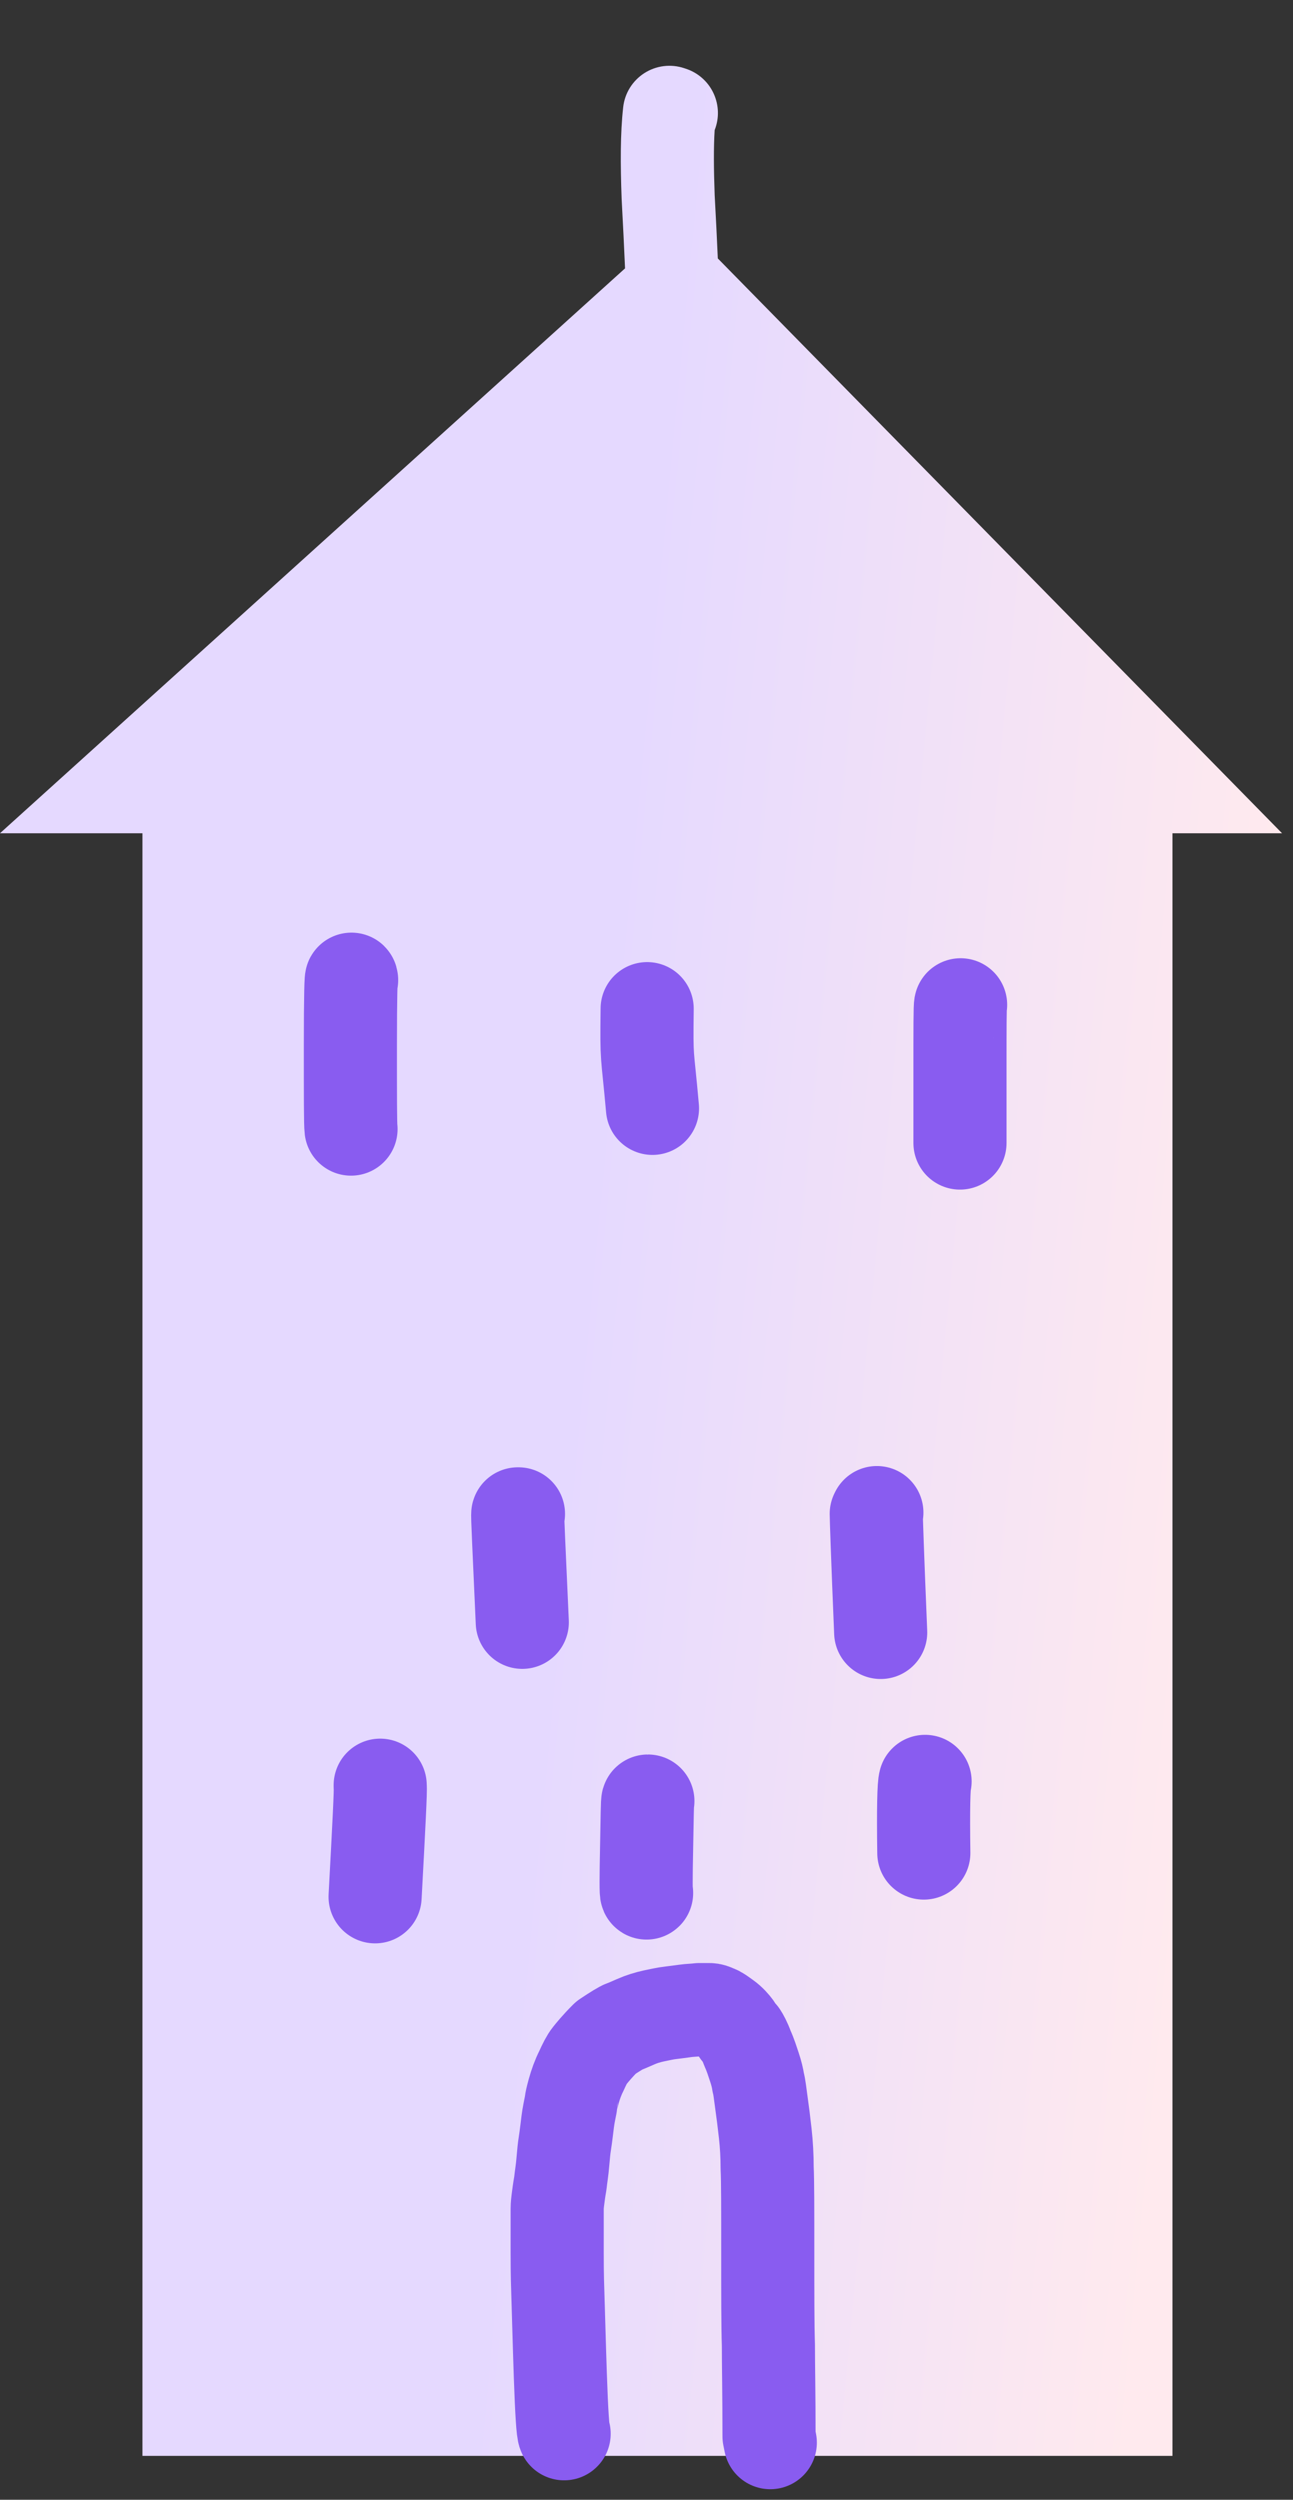
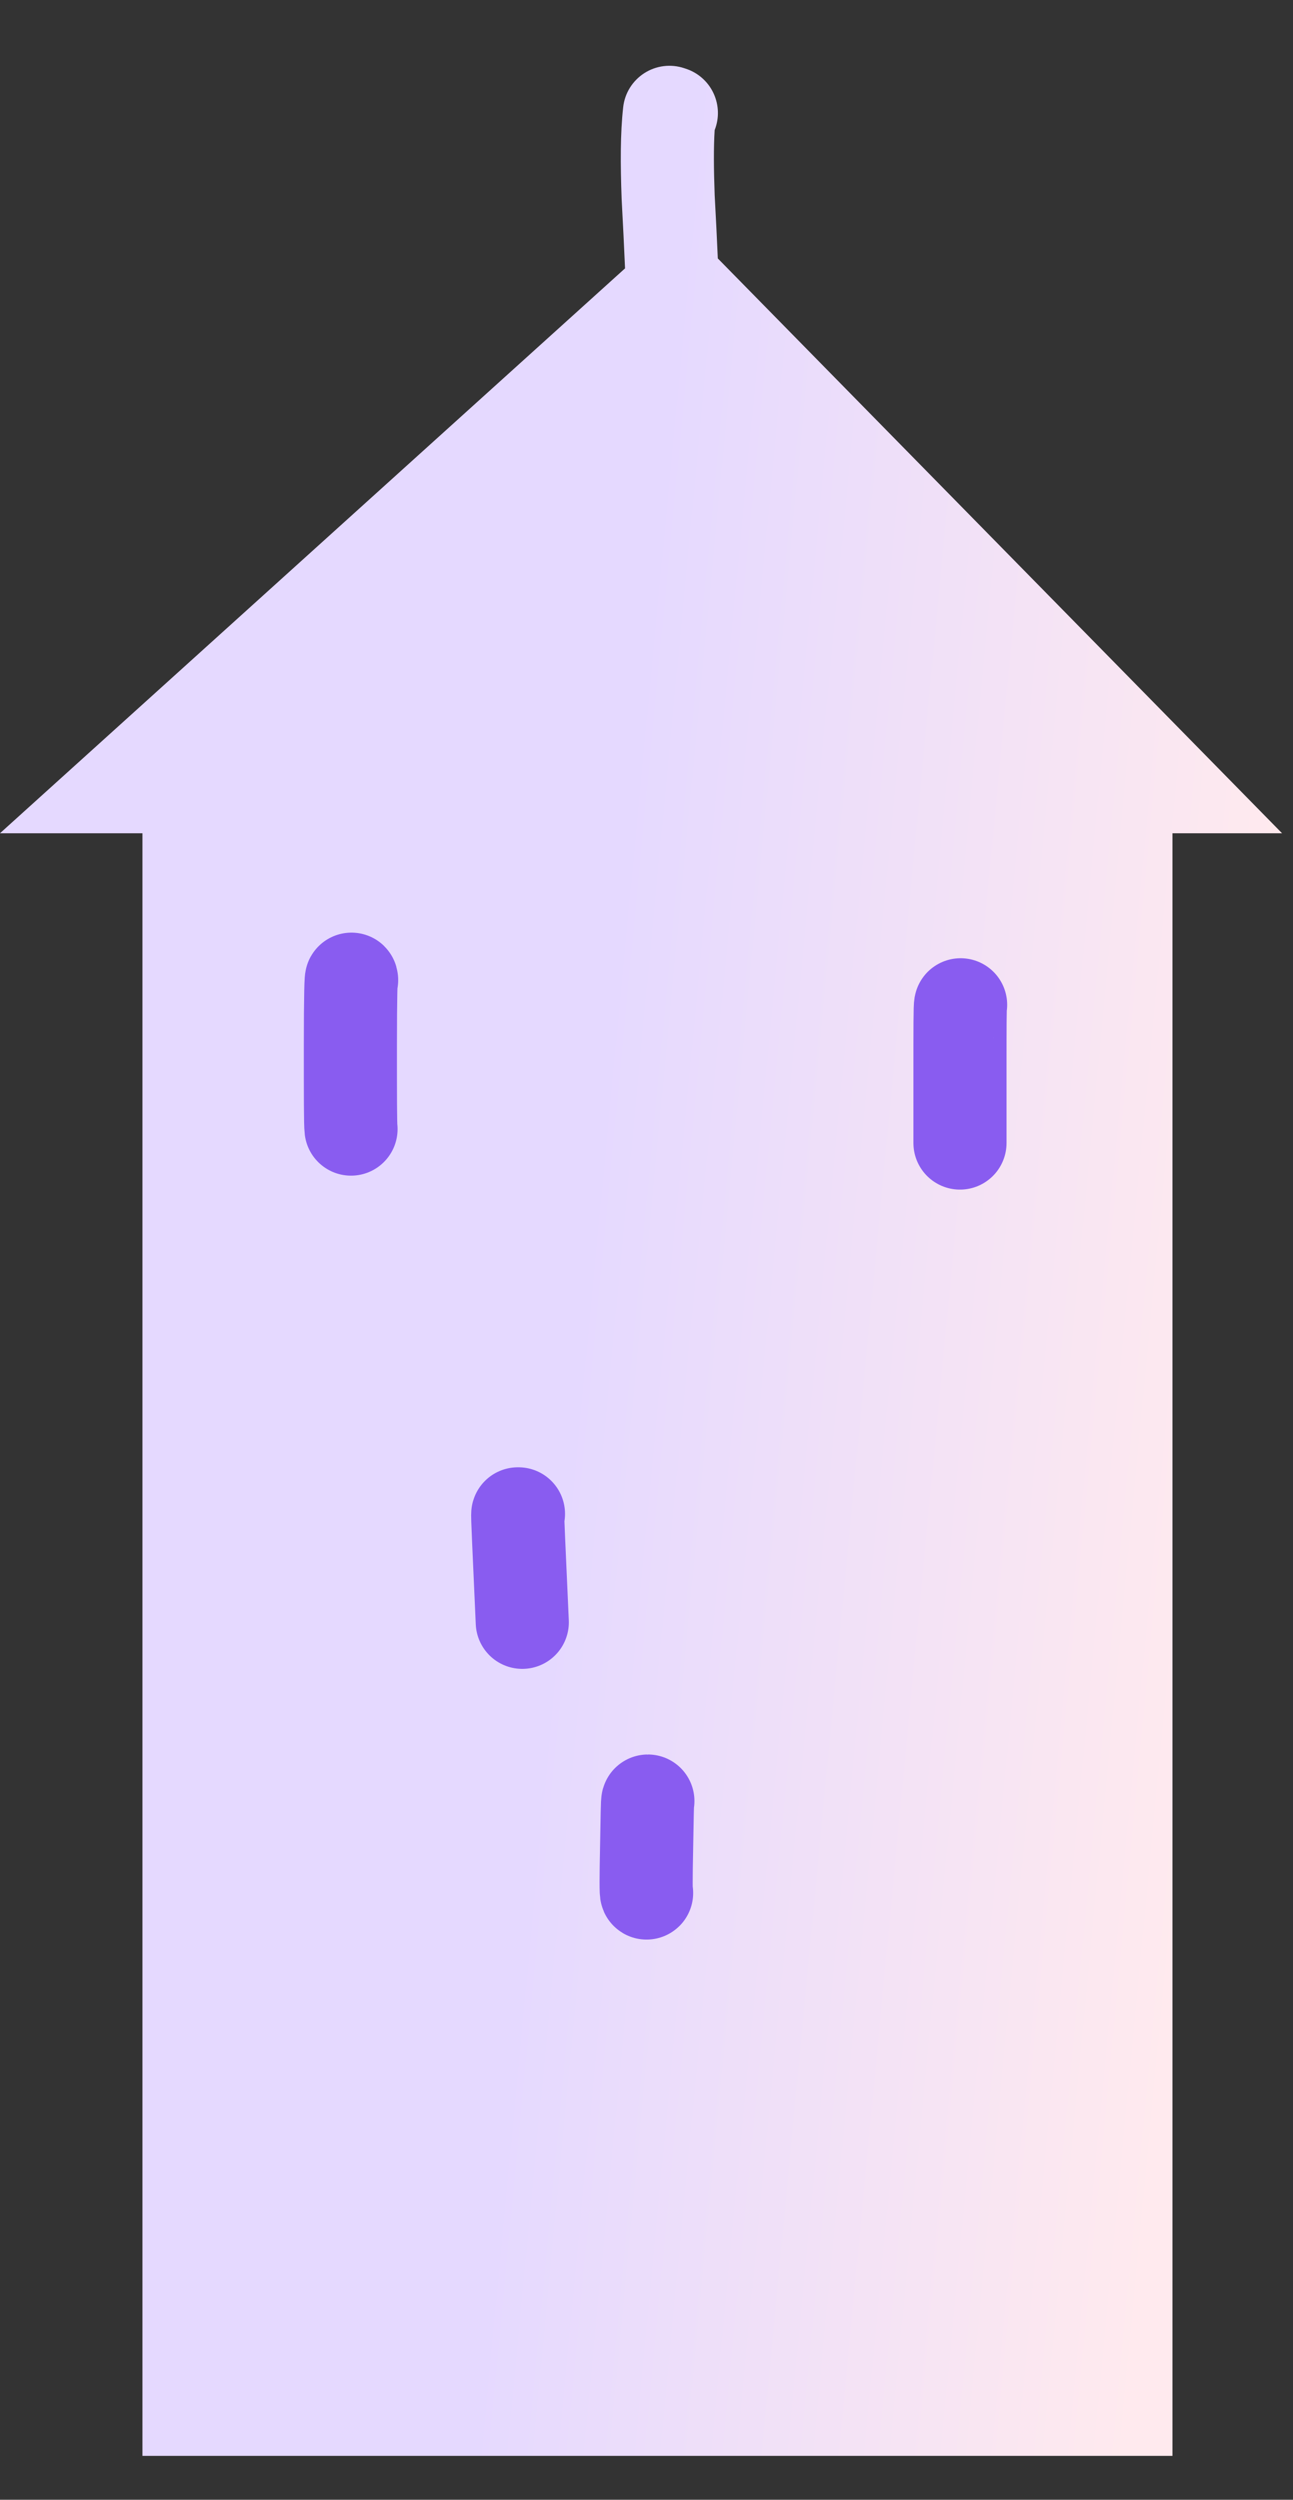
<svg xmlns="http://www.w3.org/2000/svg" width="59" height="114" viewBox="0 0 59 114" fill="none">
  <rect x="0" y="0" width="59" height="114" fill="#333333" stroke="none" />
  <path fill-rule="evenodd" clip-rule="evenodd" d="M29.402 3.335C29.942 2.989 30.61 2.906 31.218 3.109L31.305 3.138C32.418 3.508 33.02 4.711 32.65 5.824C32.637 5.862 32.624 5.898 32.61 5.934C32.561 6.718 32.567 7.684 32.611 8.9C32.669 9.933 32.714 10.892 32.754 11.786L58.5 38H53.5V112H6.5V38H0L28.521 12.239C28.478 11.269 28.43 10.239 28.368 9.117L28.367 9.098L28.366 9.077C28.308 7.497 28.302 6.094 28.436 4.89C28.506 4.252 28.862 3.681 29.402 3.335Z" fill="url(#paint0_linear)" />
-   <path d="M25.742 110.99C25.684 110.903 25.626 110.007 25.568 108.33C25.511 106.653 25.482 105.381 25.453 104.543C25.424 103.704 25.424 103.097 25.424 102.721C25.424 102.346 25.424 102.028 25.424 101.71C25.424 101.392 25.424 101.16 25.424 101.016C25.424 100.842 25.424 100.755 25.424 100.727C25.424 100.698 25.424 100.582 25.453 100.351C25.482 100.119 25.511 99.888 25.568 99.57C25.597 99.281 25.655 98.963 25.684 98.587C25.713 98.24 25.742 97.951 25.771 97.778C25.8 97.604 25.829 97.373 25.858 97.142C25.887 96.91 25.916 96.621 25.974 96.332C26.032 96.043 26.061 95.898 26.061 95.87C26.061 95.841 26.089 95.696 26.176 95.378C26.263 95.06 26.379 94.742 26.524 94.453C26.668 94.135 26.784 93.903 26.9 93.759C27.016 93.614 27.247 93.325 27.652 92.921C28.087 92.631 28.376 92.458 28.463 92.429C28.55 92.4 28.752 92.313 29.013 92.198C29.273 92.082 29.563 91.995 29.823 91.938C30.113 91.88 30.344 91.822 30.605 91.793C30.837 91.764 31.068 91.735 31.271 91.706C31.473 91.677 31.676 91.677 31.907 91.648C32.11 91.648 32.284 91.648 32.37 91.648C32.457 91.648 32.544 91.677 32.66 91.735C32.776 91.764 32.92 91.88 33.123 92.024C33.326 92.169 33.471 92.342 33.557 92.458C33.644 92.603 33.731 92.718 33.818 92.805C33.876 92.892 33.992 93.094 34.107 93.412C34.252 93.73 34.339 94.019 34.426 94.279C34.513 94.54 34.57 94.771 34.599 94.973C34.657 95.176 34.686 95.494 34.744 95.898C34.802 96.303 34.86 96.766 34.918 97.286C34.976 97.806 35.005 98.327 35.005 98.876C35.033 99.425 35.033 100.698 35.033 102.664C35.033 104.658 35.033 106.075 35.062 106.942C35.062 107.81 35.091 109.198 35.091 111.106L35.149 111.395" stroke="#895CF0" stroke-width="4.249" stroke-linecap="round" stroke-linejoin="round" />
  <path d="M16.045 44.697C16.017 44.437 15.988 45.419 15.988 47.703C15.988 49.987 15.988 51.26 16.017 51.491" stroke="#895CF0" stroke-width="4.249" stroke-linecap="round" stroke-linejoin="round" />
-   <path d="M29.53 46C29.5 48.5 29.53 47.818 29.773 50.545" stroke="#895CF0" stroke-width="4.249" stroke-linecap="round" stroke-linejoin="round" />
  <path d="M43.833 45.824C43.804 45.853 43.804 46.894 43.804 48.918C43.804 50.941 43.804 52.011 43.804 52.127" stroke="#895CF0" stroke-width="4.249" stroke-linecap="round" stroke-linejoin="round" />
  <path d="M23.658 69.04H23.629C23.6 69.011 23.687 70.659 23.832 73.984" stroke="#895CF0" stroke-width="4.249" stroke-linecap="round" stroke-linejoin="round" />
-   <path d="M40.012 68.982L39.983 69.04C39.983 69.156 40.041 70.977 40.186 74.446" stroke="#895CF0" stroke-width="4.249" stroke-linecap="round" stroke-linejoin="round" />
-   <path d="M17.348 81.414V81.472C17.377 81.587 17.29 83.264 17.116 86.502" stroke="#895CF0" stroke-width="4.249" stroke-linecap="round" stroke-linejoin="round" />
  <path d="M29.563 82.137C29.534 82.137 29.534 82.859 29.505 84.247C29.476 85.664 29.476 86.358 29.505 86.329" stroke="#895CF0" stroke-width="4.249" stroke-linecap="round" stroke-linejoin="round" />
-   <path d="M42.212 81.24C42.154 81.385 42.125 82.484 42.154 84.507" stroke="#895CF0" stroke-width="4.249" stroke-linecap="round" stroke-linejoin="round" />
  <defs>
    <linearGradient id="paint0_linear" x1="0.418" y1="10.797" x2="60.73" y2="16.545" gradientUnits="userSpaceOnUse">
      <stop offset="0.503" stop-color="#E5D9FF" />
      <stop offset="1" stop-color="#FFEAEE" />
    </linearGradient>
  </defs>
</svg>